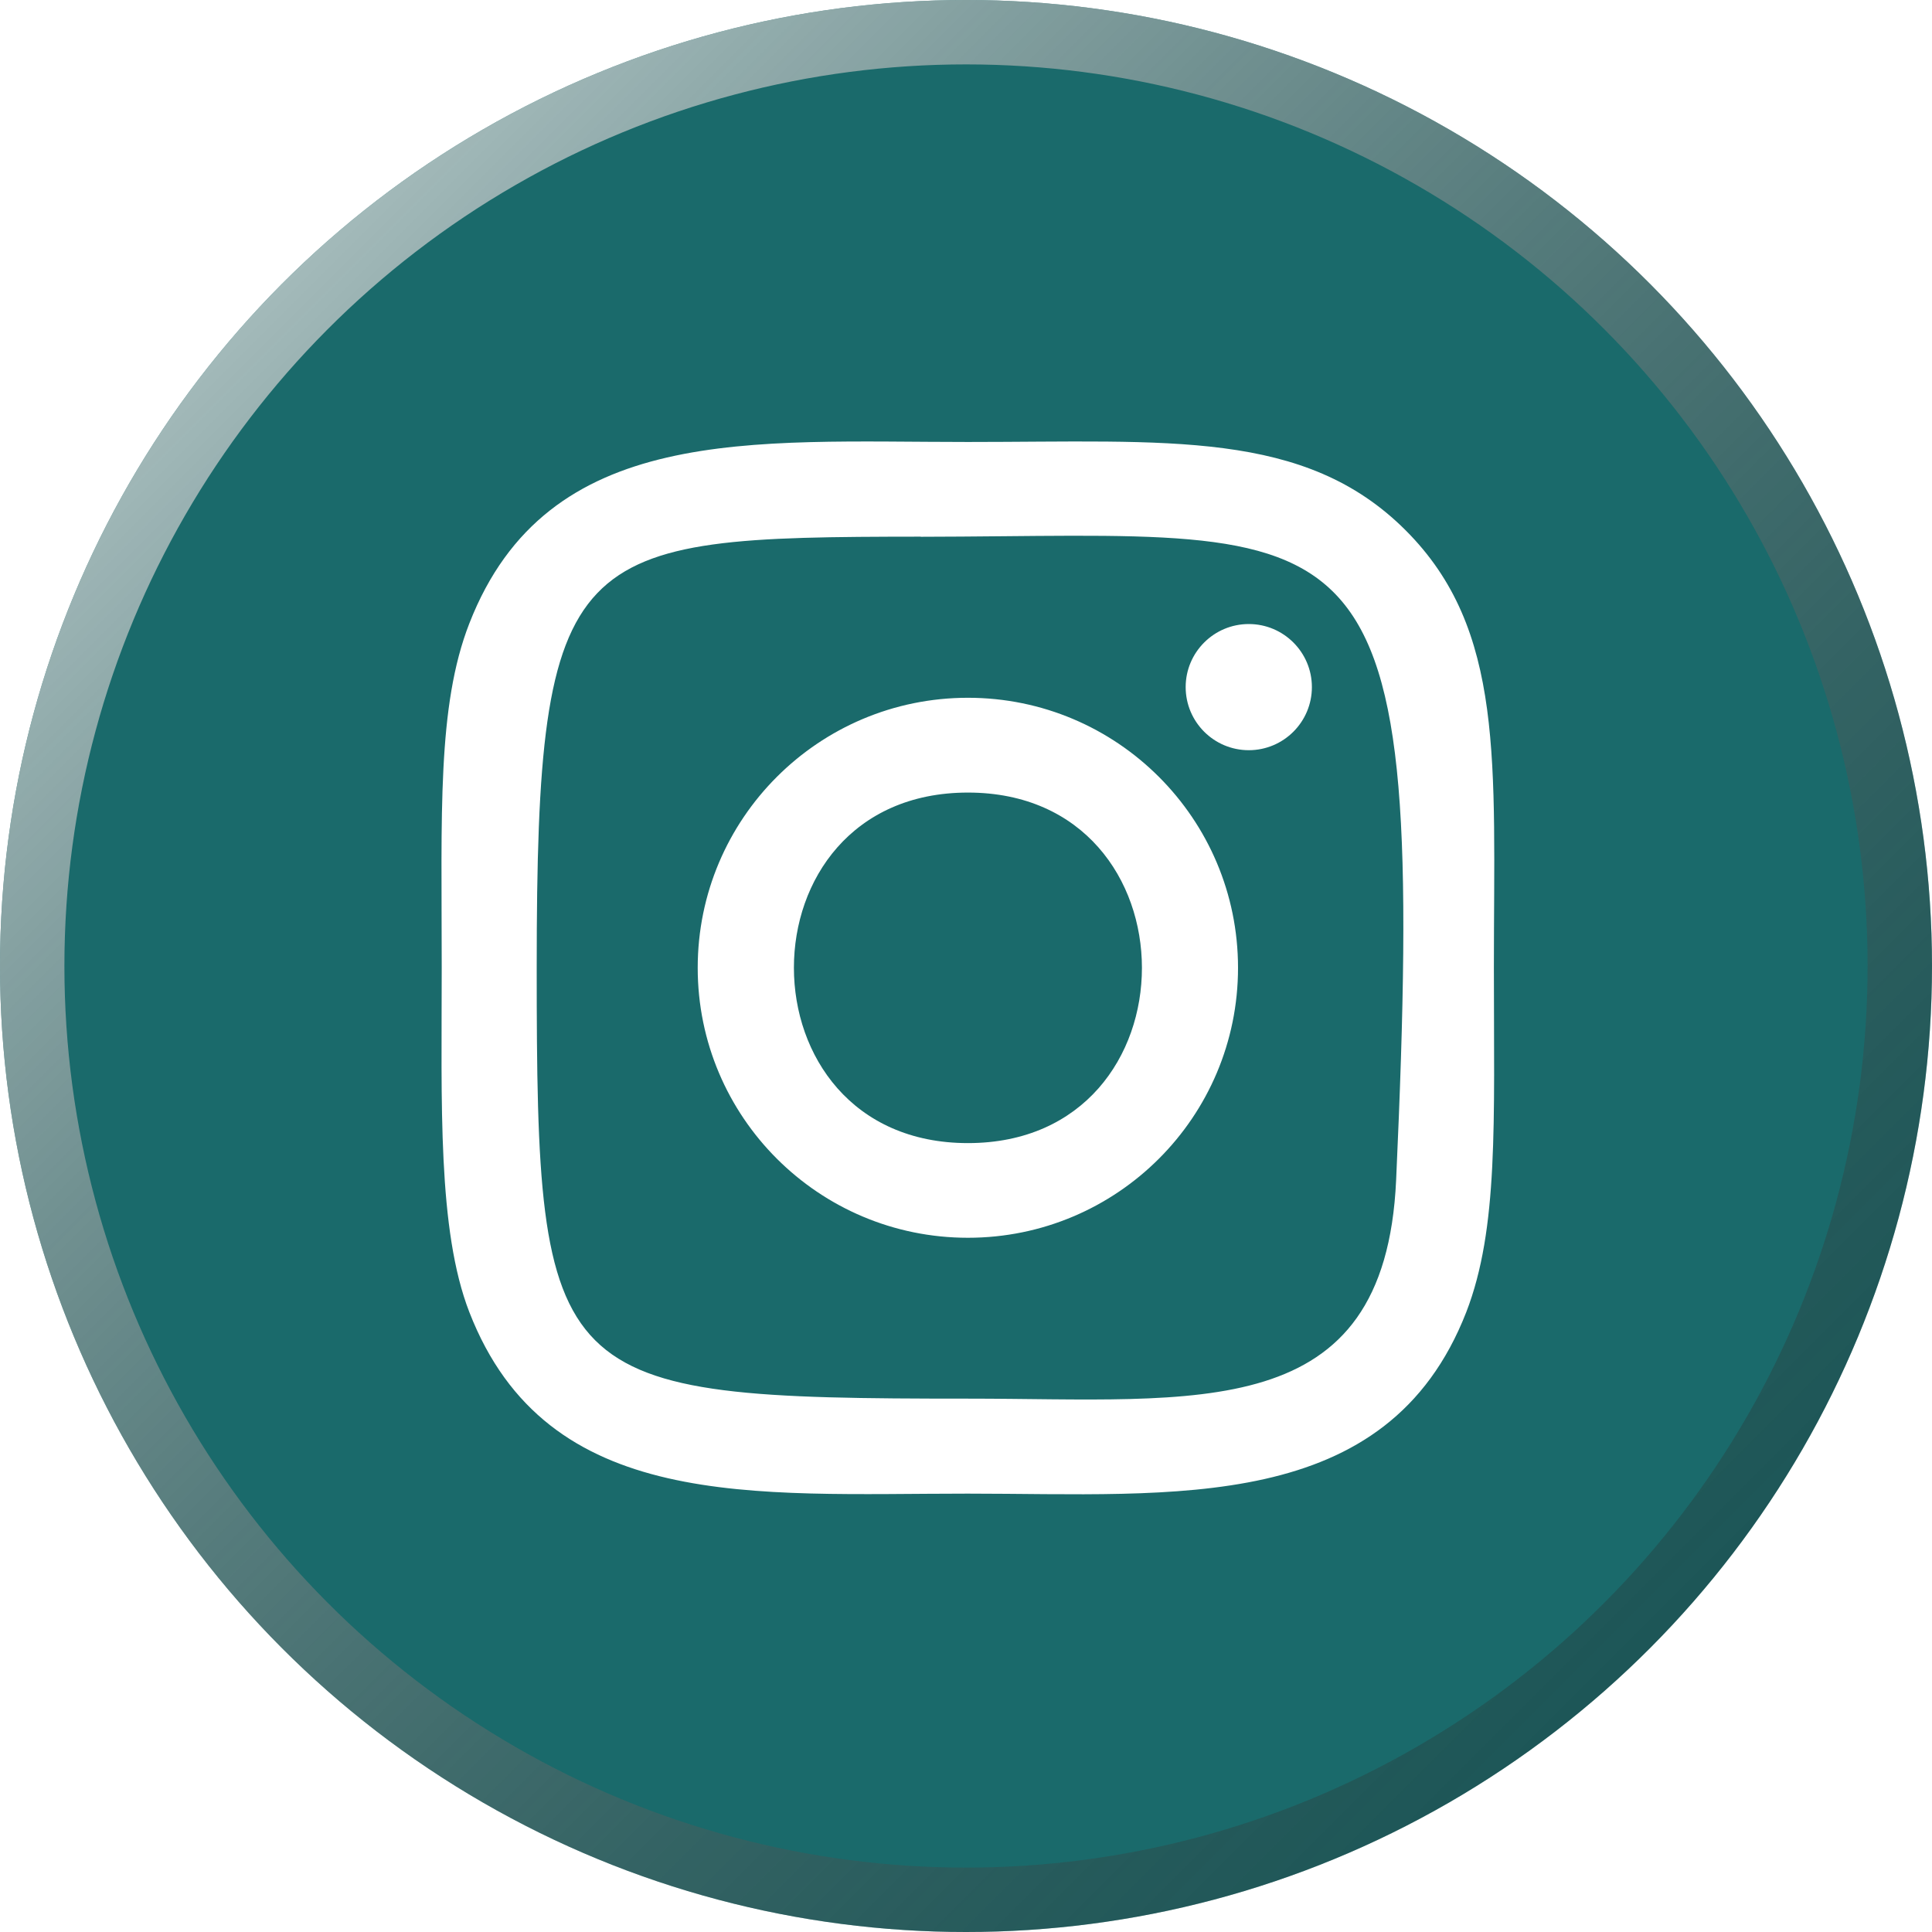
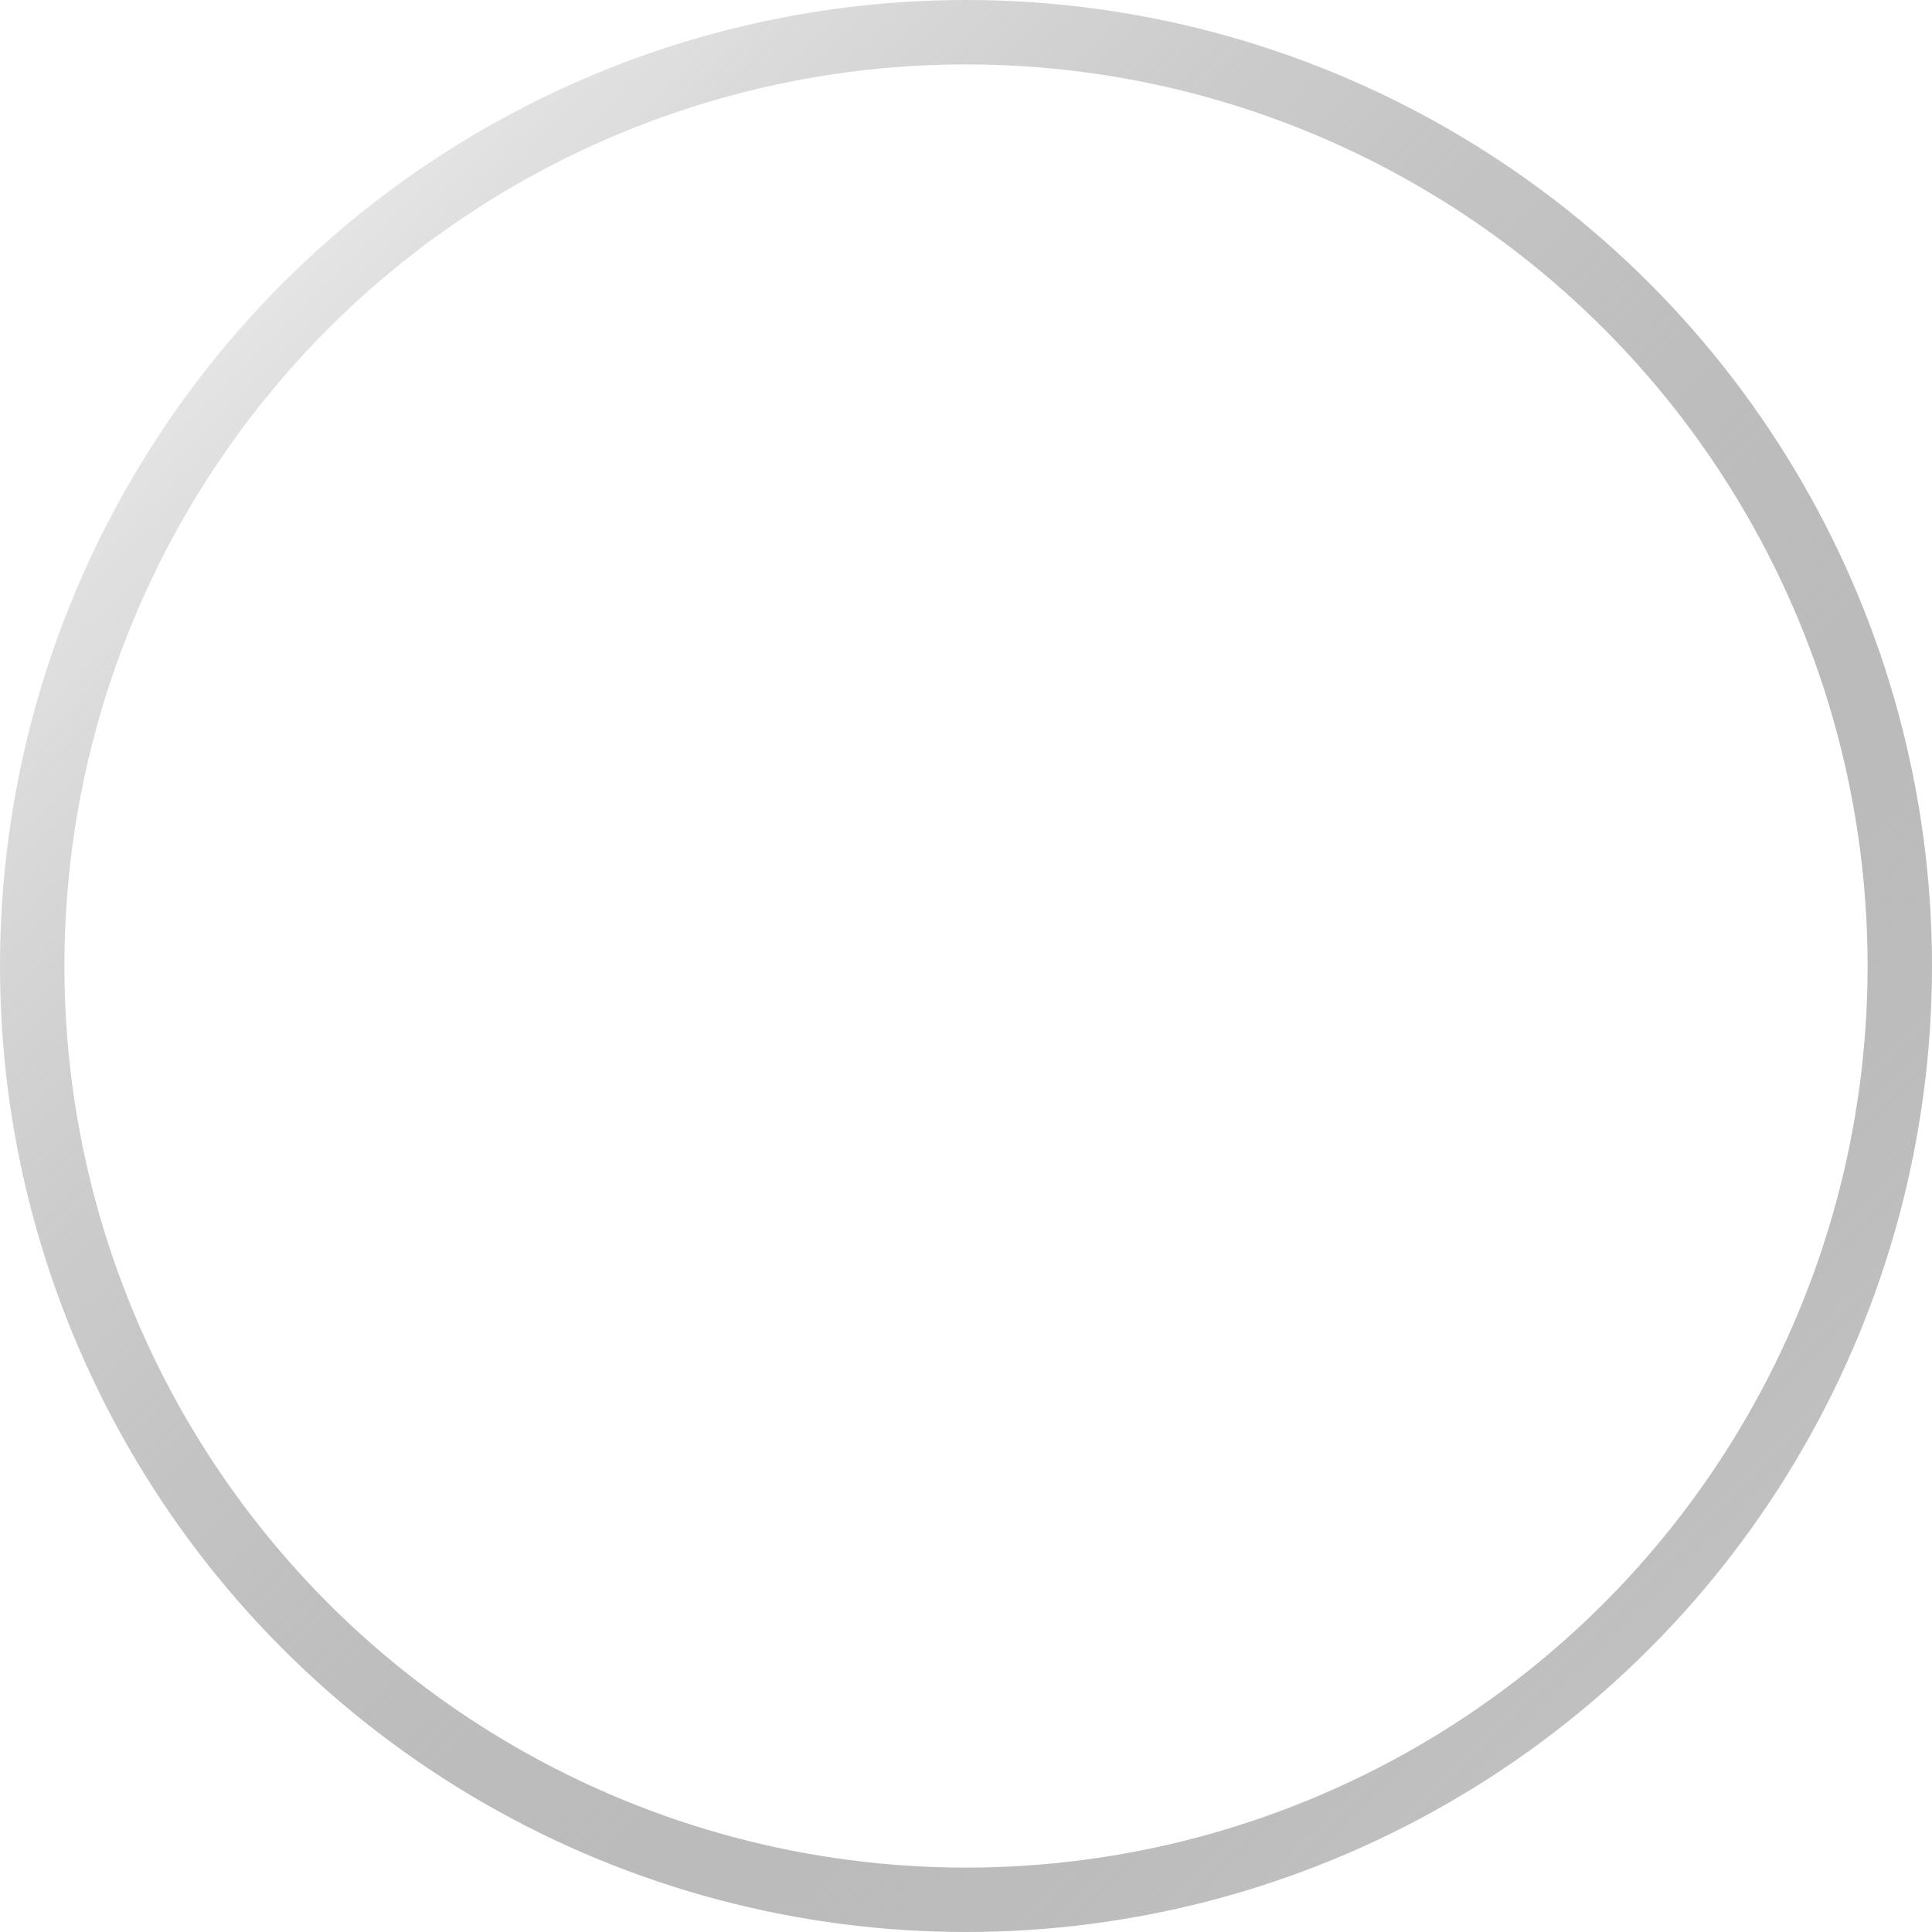
<svg xmlns="http://www.w3.org/2000/svg" width="30" height="30" viewBox="0 0 30 30" fill="none">
  <g filter="url(#filter0_bd_276_1104)">
-     <circle cx="15" cy="15" r="15" fill="#1A6A6B" />
    <circle cx="15" cy="15" r="14.5" stroke="url(#paint0_linear_276_1104)" style="mix-blend-mode:overlay" />
  </g>
-   <path d="M15.03 6.863C11.681 6.863 8.502 6.566 7.288 9.68C6.786 10.966 6.859 12.636 6.859 15.028C6.859 17.127 6.792 19.099 7.288 20.375C8.499 23.491 11.705 23.193 15.028 23.193C18.234 23.193 21.539 23.526 22.768 20.375C23.271 19.076 23.197 17.431 23.197 15.028C23.197 11.838 23.373 9.779 21.825 8.233C20.258 6.667 18.138 6.863 15.026 6.863H15.03ZM14.297 8.335C21.281 8.324 22.17 7.548 21.679 18.325C21.505 22.136 18.601 21.718 15.03 21.718C8.521 21.718 8.334 21.532 8.334 15.024C8.334 8.442 8.85 8.338 14.297 8.333V8.335ZM19.391 9.69C18.85 9.69 18.411 10.129 18.411 10.669C18.411 11.21 18.85 11.649 19.391 11.649C19.932 11.649 20.371 11.21 20.371 10.669C20.371 10.129 19.932 9.69 19.391 9.69ZM15.03 10.835C12.712 10.835 10.834 12.713 10.834 15.028C10.834 17.343 12.712 19.22 15.03 19.22C17.347 19.22 19.224 17.343 19.224 15.028C19.224 12.713 17.347 10.835 15.03 10.835ZM15.03 12.307C18.63 12.307 18.635 17.75 15.03 17.75C11.43 17.75 11.424 12.307 15.03 12.307Z" fill="white" />
  <defs>
    <filter id="filter0_bd_276_1104" x="-60" y="-60" width="150" height="150" filterUnits="userSpaceOnUse" color-interpolation-filters="sRGB">
      <feFlood flood-opacity="0" result="BackgroundImageFix" />
      <feGaussianBlur in="BackgroundImage" stdDeviation="30" />
      <feComposite in2="SourceAlpha" operator="in" result="effect1_backgroundBlur_276_1104" />
      <feColorMatrix in="SourceAlpha" type="matrix" values="0 0 0 0 0 0 0 0 0 0 0 0 0 0 0 0 0 0 127 0" result="hardAlpha" />
      <feOffset />
      <feColorMatrix type="matrix" values="0 0 0 0 0 0 0 0 0 0.678 0 0 0 0 0.71 0 0 0 0.2 0" />
      <feBlend mode="normal" in2="effect1_backgroundBlur_276_1104" result="effect2_dropShadow_276_1104" />
      <feBlend mode="normal" in="SourceGraphic" in2="effect2_dropShadow_276_1104" result="shape" />
    </filter>
    <linearGradient id="paint0_linear_276_1104" x1="0" y1="0" x2="30" y2="30" gradientUnits="userSpaceOnUse">
      <stop stop-color="white" stop-opacity="0.8" />
      <stop offset="1" stop-opacity="0.2" />
    </linearGradient>
  </defs>
</svg>